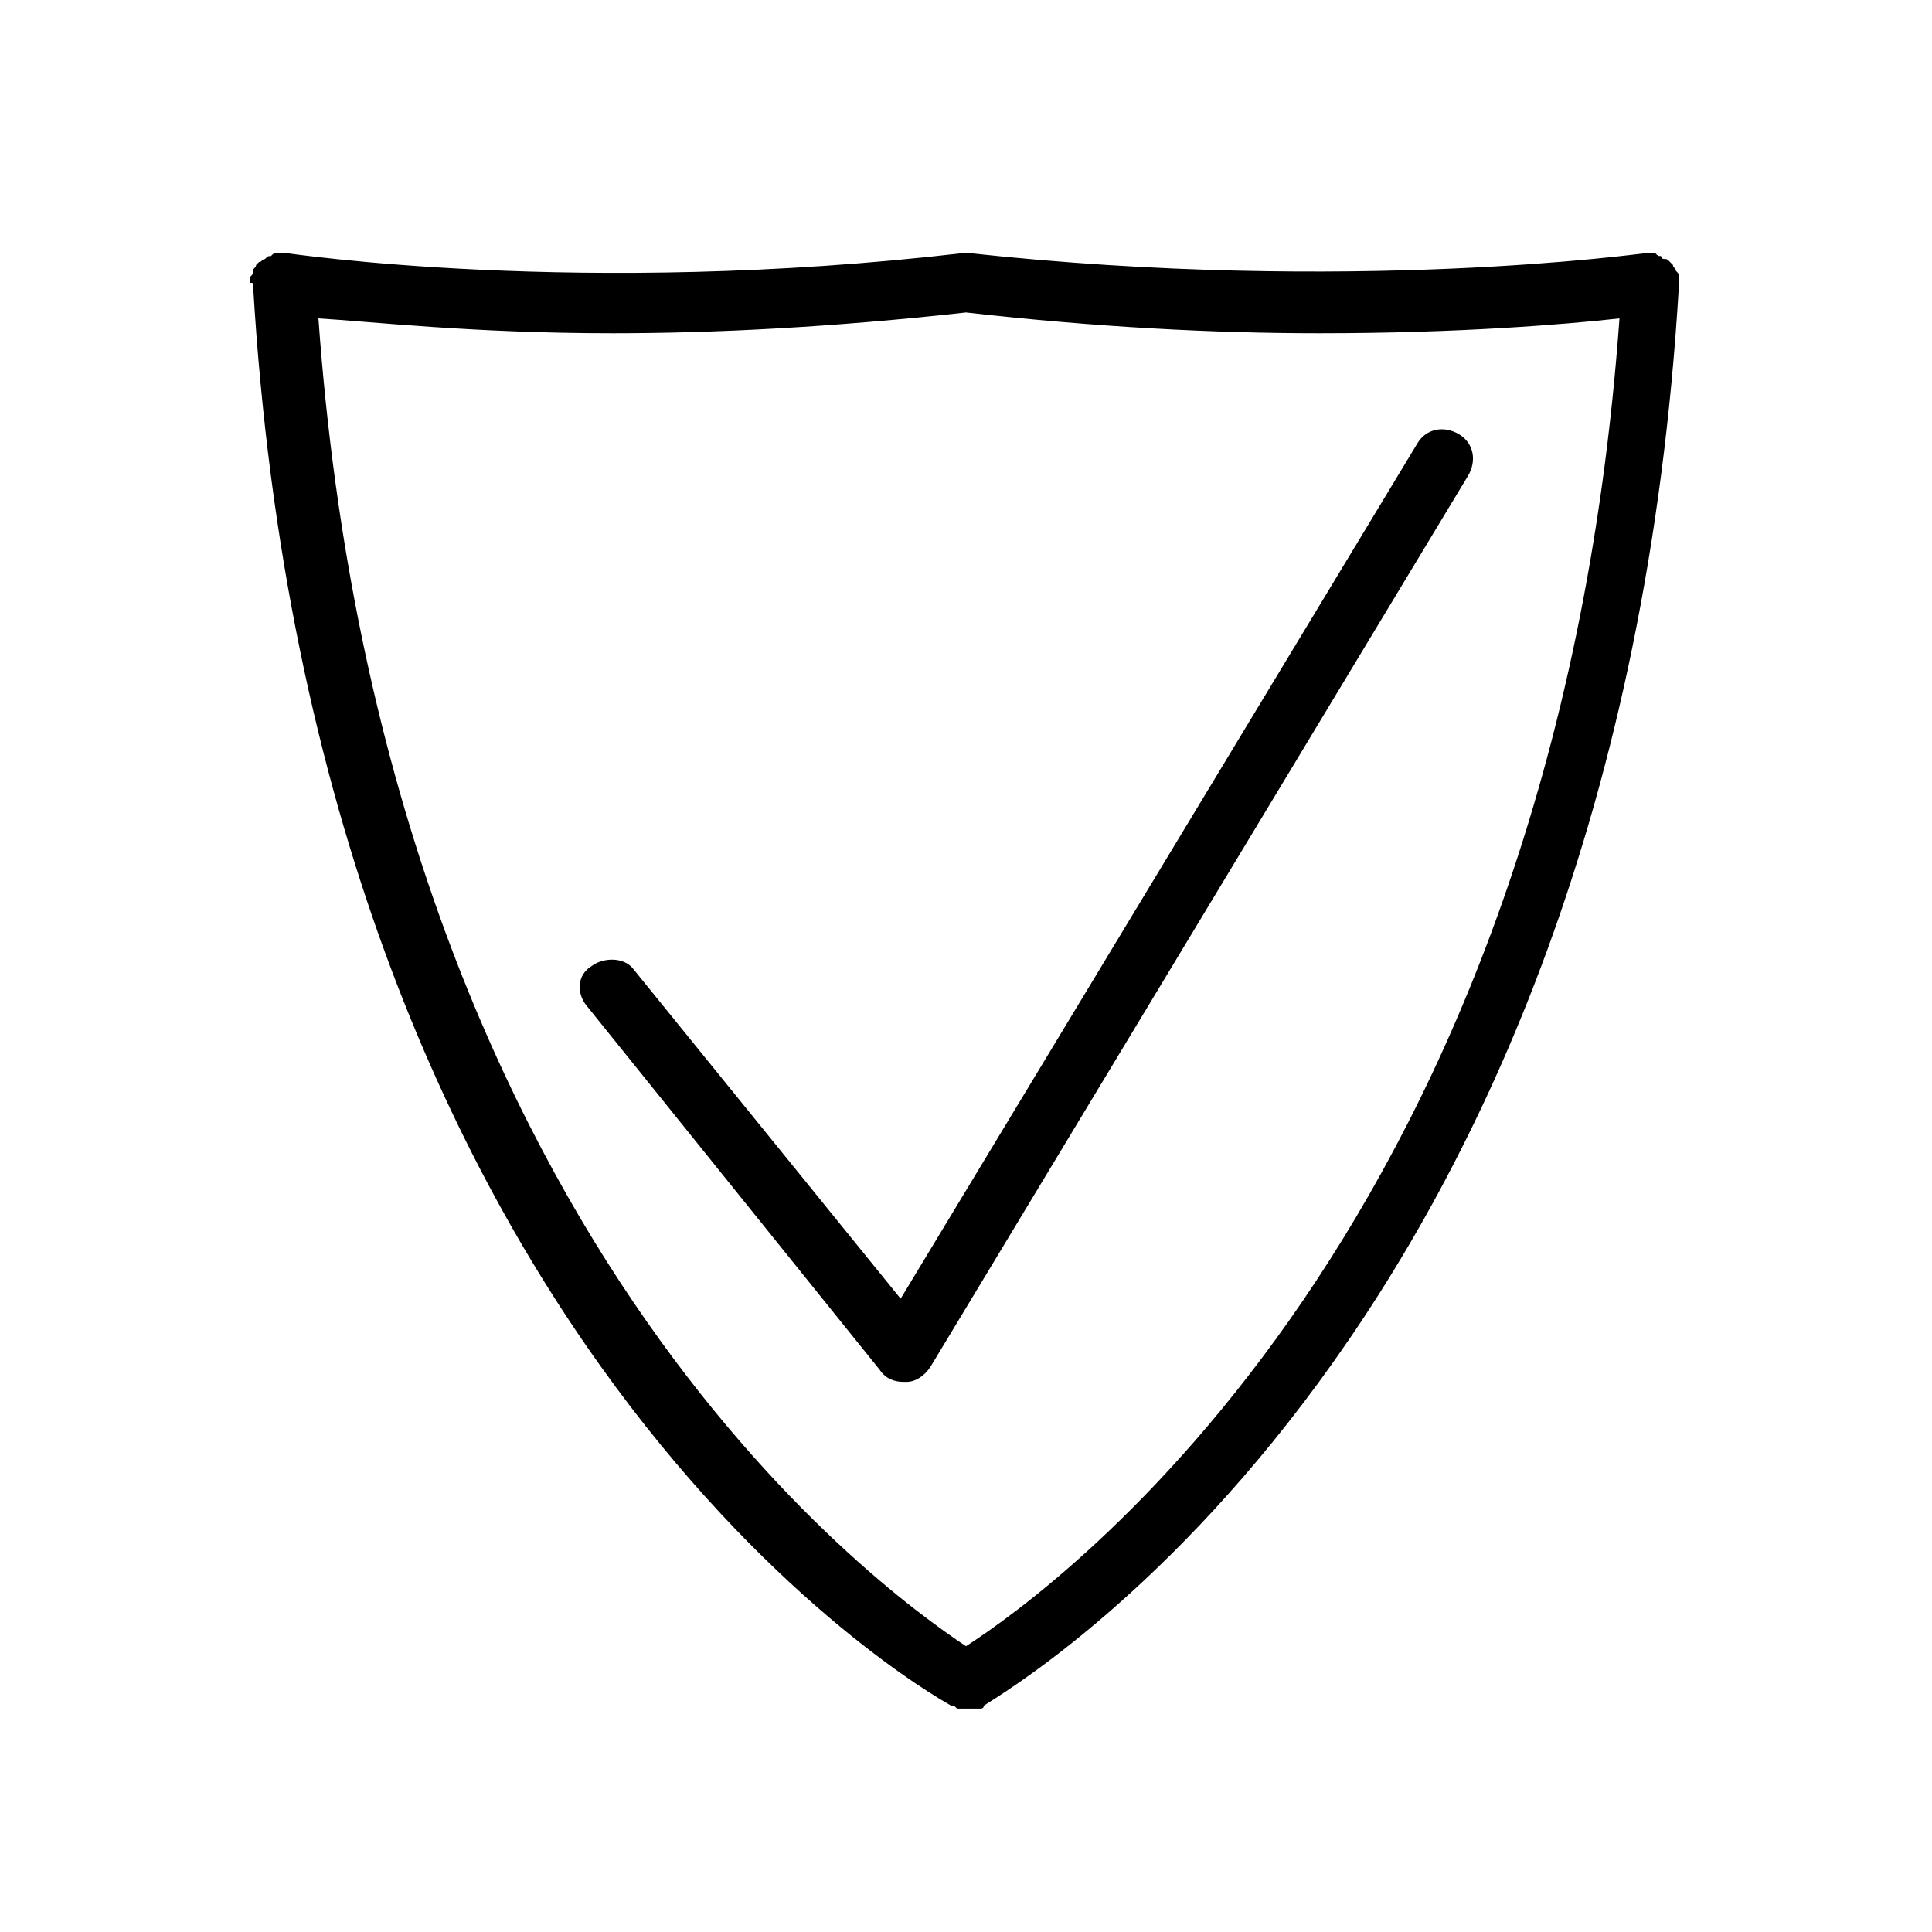
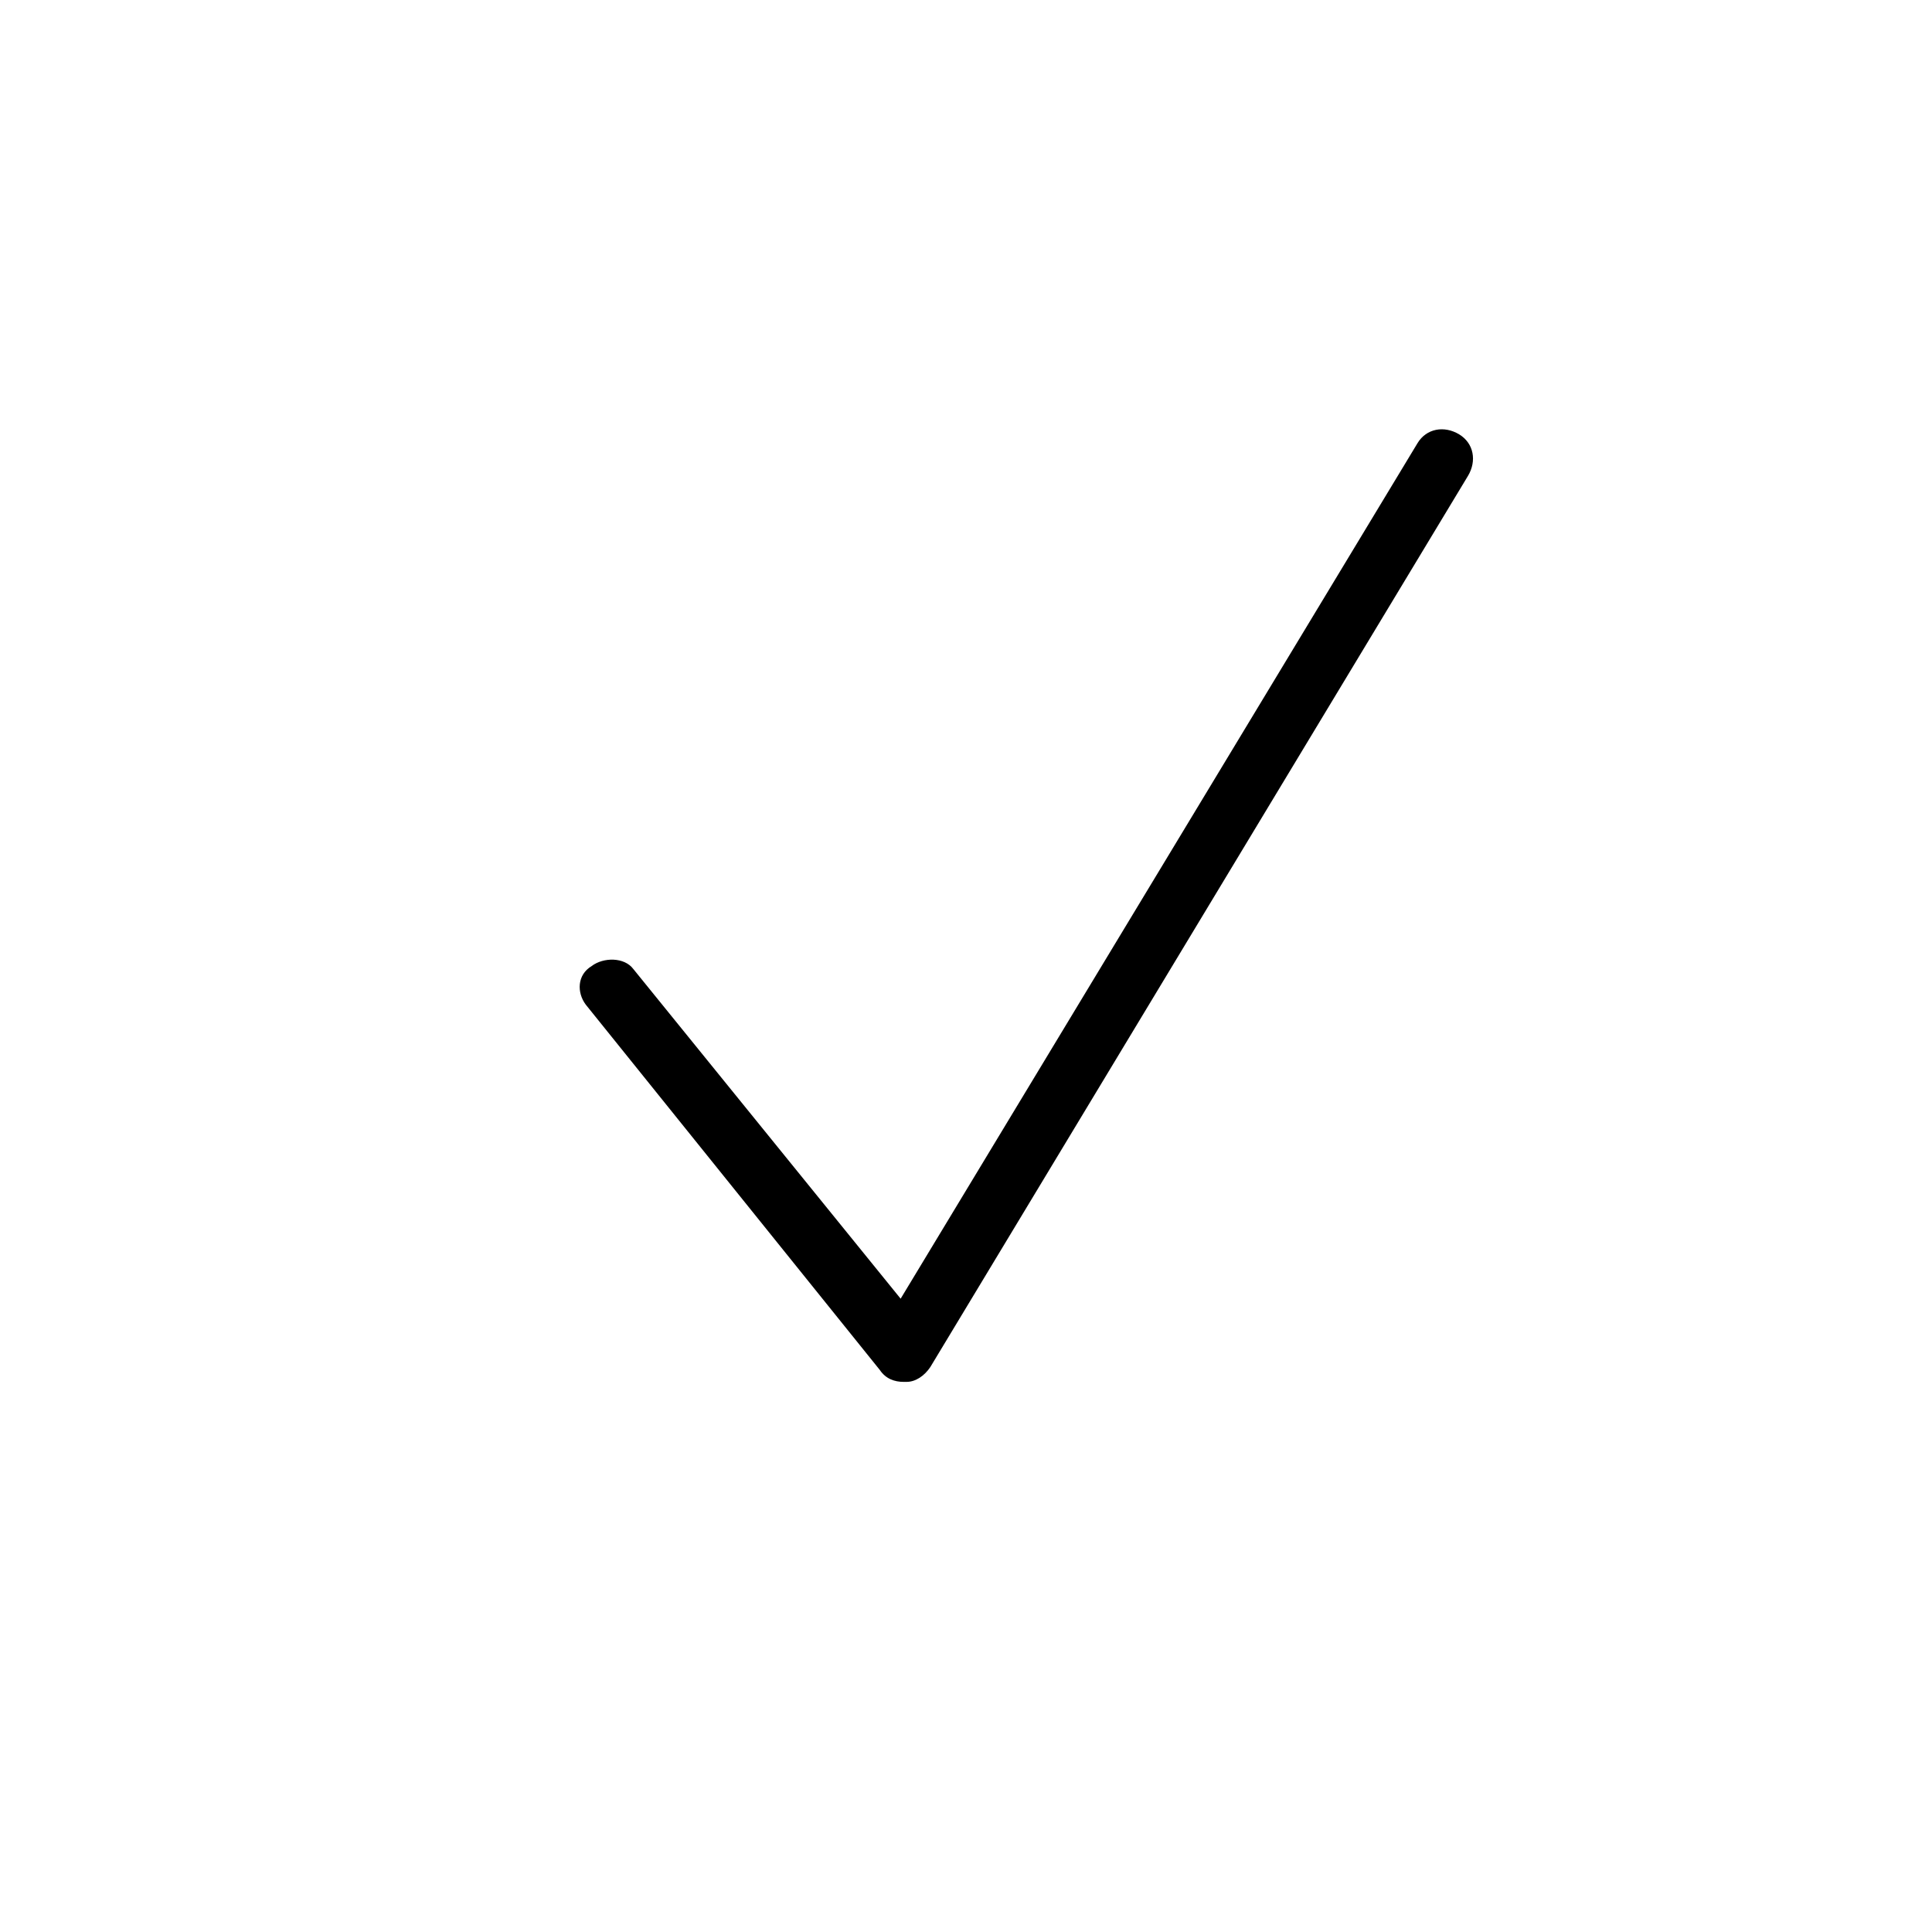
<svg xmlns="http://www.w3.org/2000/svg" fill="#000000" width="800px" height="800px" version="1.1" viewBox="144 144 512 512">
  <g>
-     <path d="m396.06 596.01c0.789 0 0.789 0 1.574 0.789h0.789 2.363 2.363 0.789s0.789 0 0.789-0.789c7.074-4.723 167.66-97.613 184.2-376.28v-0.789-0.789-0.789c0-0.789 0-0.789-0.789-1.574 0-0.789-0.789-0.789-0.789-1.574 0 0-0.789-0.789-0.789-0.789-0.789-0.789-0.789-0.789-1.574-0.789 0 0-0.789 0-0.789-0.789-0.789 0-0.789 0-1.574-0.789h-0.789l-0.777 0.012h-0.789c-0.785 0-77.93 11.02-179.48 0h-0.789-0.789c-101.54 11.809-178.69 0-179.48 0h-0.789-0.785-0.789c-0.789 0-0.789 0-1.574 0.789-0.789 0-0.789 0-1.574 0.789-0.789 0-0.789 0.789-1.574 0.789l-0.789 0.789c0 0.789-0.789 0.789-0.789 1.574 0 0.789 0 0.789-0.789 1.574v0.789 0.789c0.793-0.012 0.793-0.012 0.793 0.777 16.531 280.24 177.91 372.34 184.99 376.28zm-89.742-363.69c26.766 0 58.254-1.574 93.676-5.512 34.637 3.938 66.125 5.512 93.676 5.512 37 0 65.336-2.363 79.508-3.938-17.32 240.88-148.78 336.14-173.18 351.88-23.617-15.742-154.29-110.21-171.61-351.88 13.383 0.789 40.938 3.938 77.934 3.938z" />
    <path d="m300.81 400c3.148-2.363 8.66-2.363 11.02 0.789l70.848 87.379 136.97-226.71c2.363-3.938 7.086-4.723 11.02-2.363 3.938 2.363 4.723 7.086 2.363 11.02l-142.48 236.16c-1.574 2.363-3.934 3.938-6.297 3.938h-0.789c-2.363 0-4.723-0.789-6.297-3.148l-77.934-96.824c-2.359-3.152-2.359-7.875 1.578-10.234z" />
  </g>
</svg>